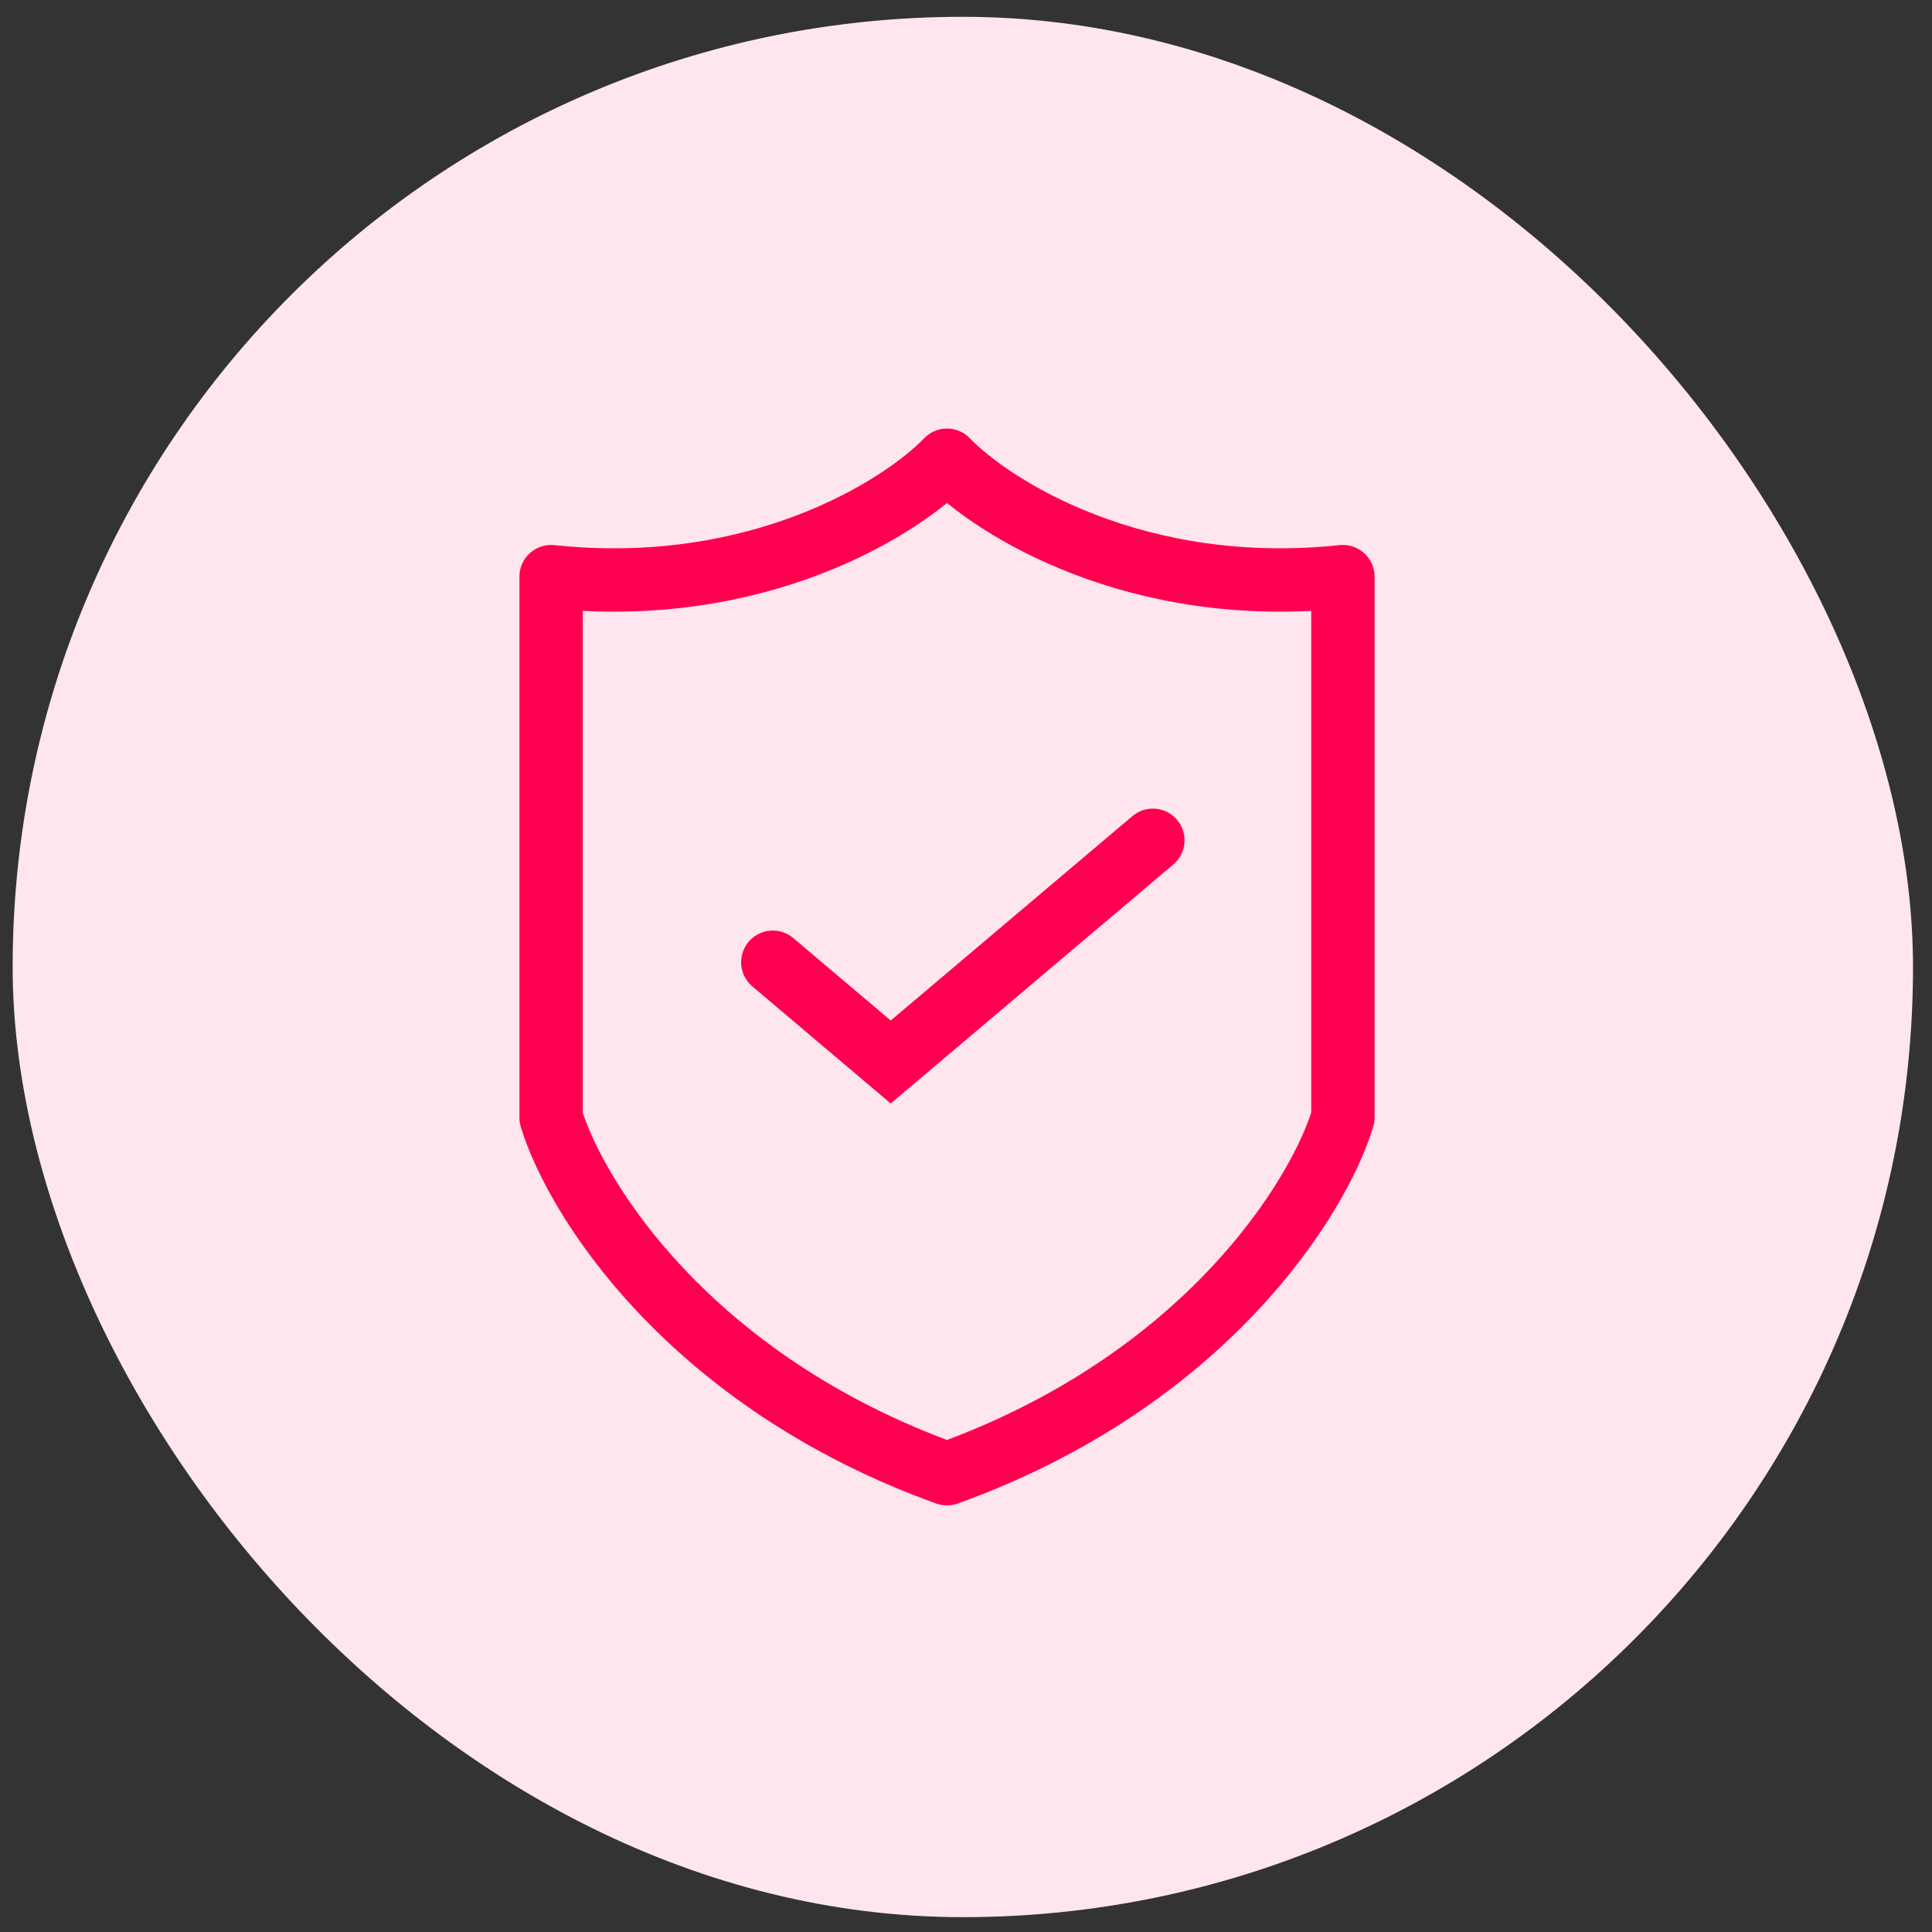
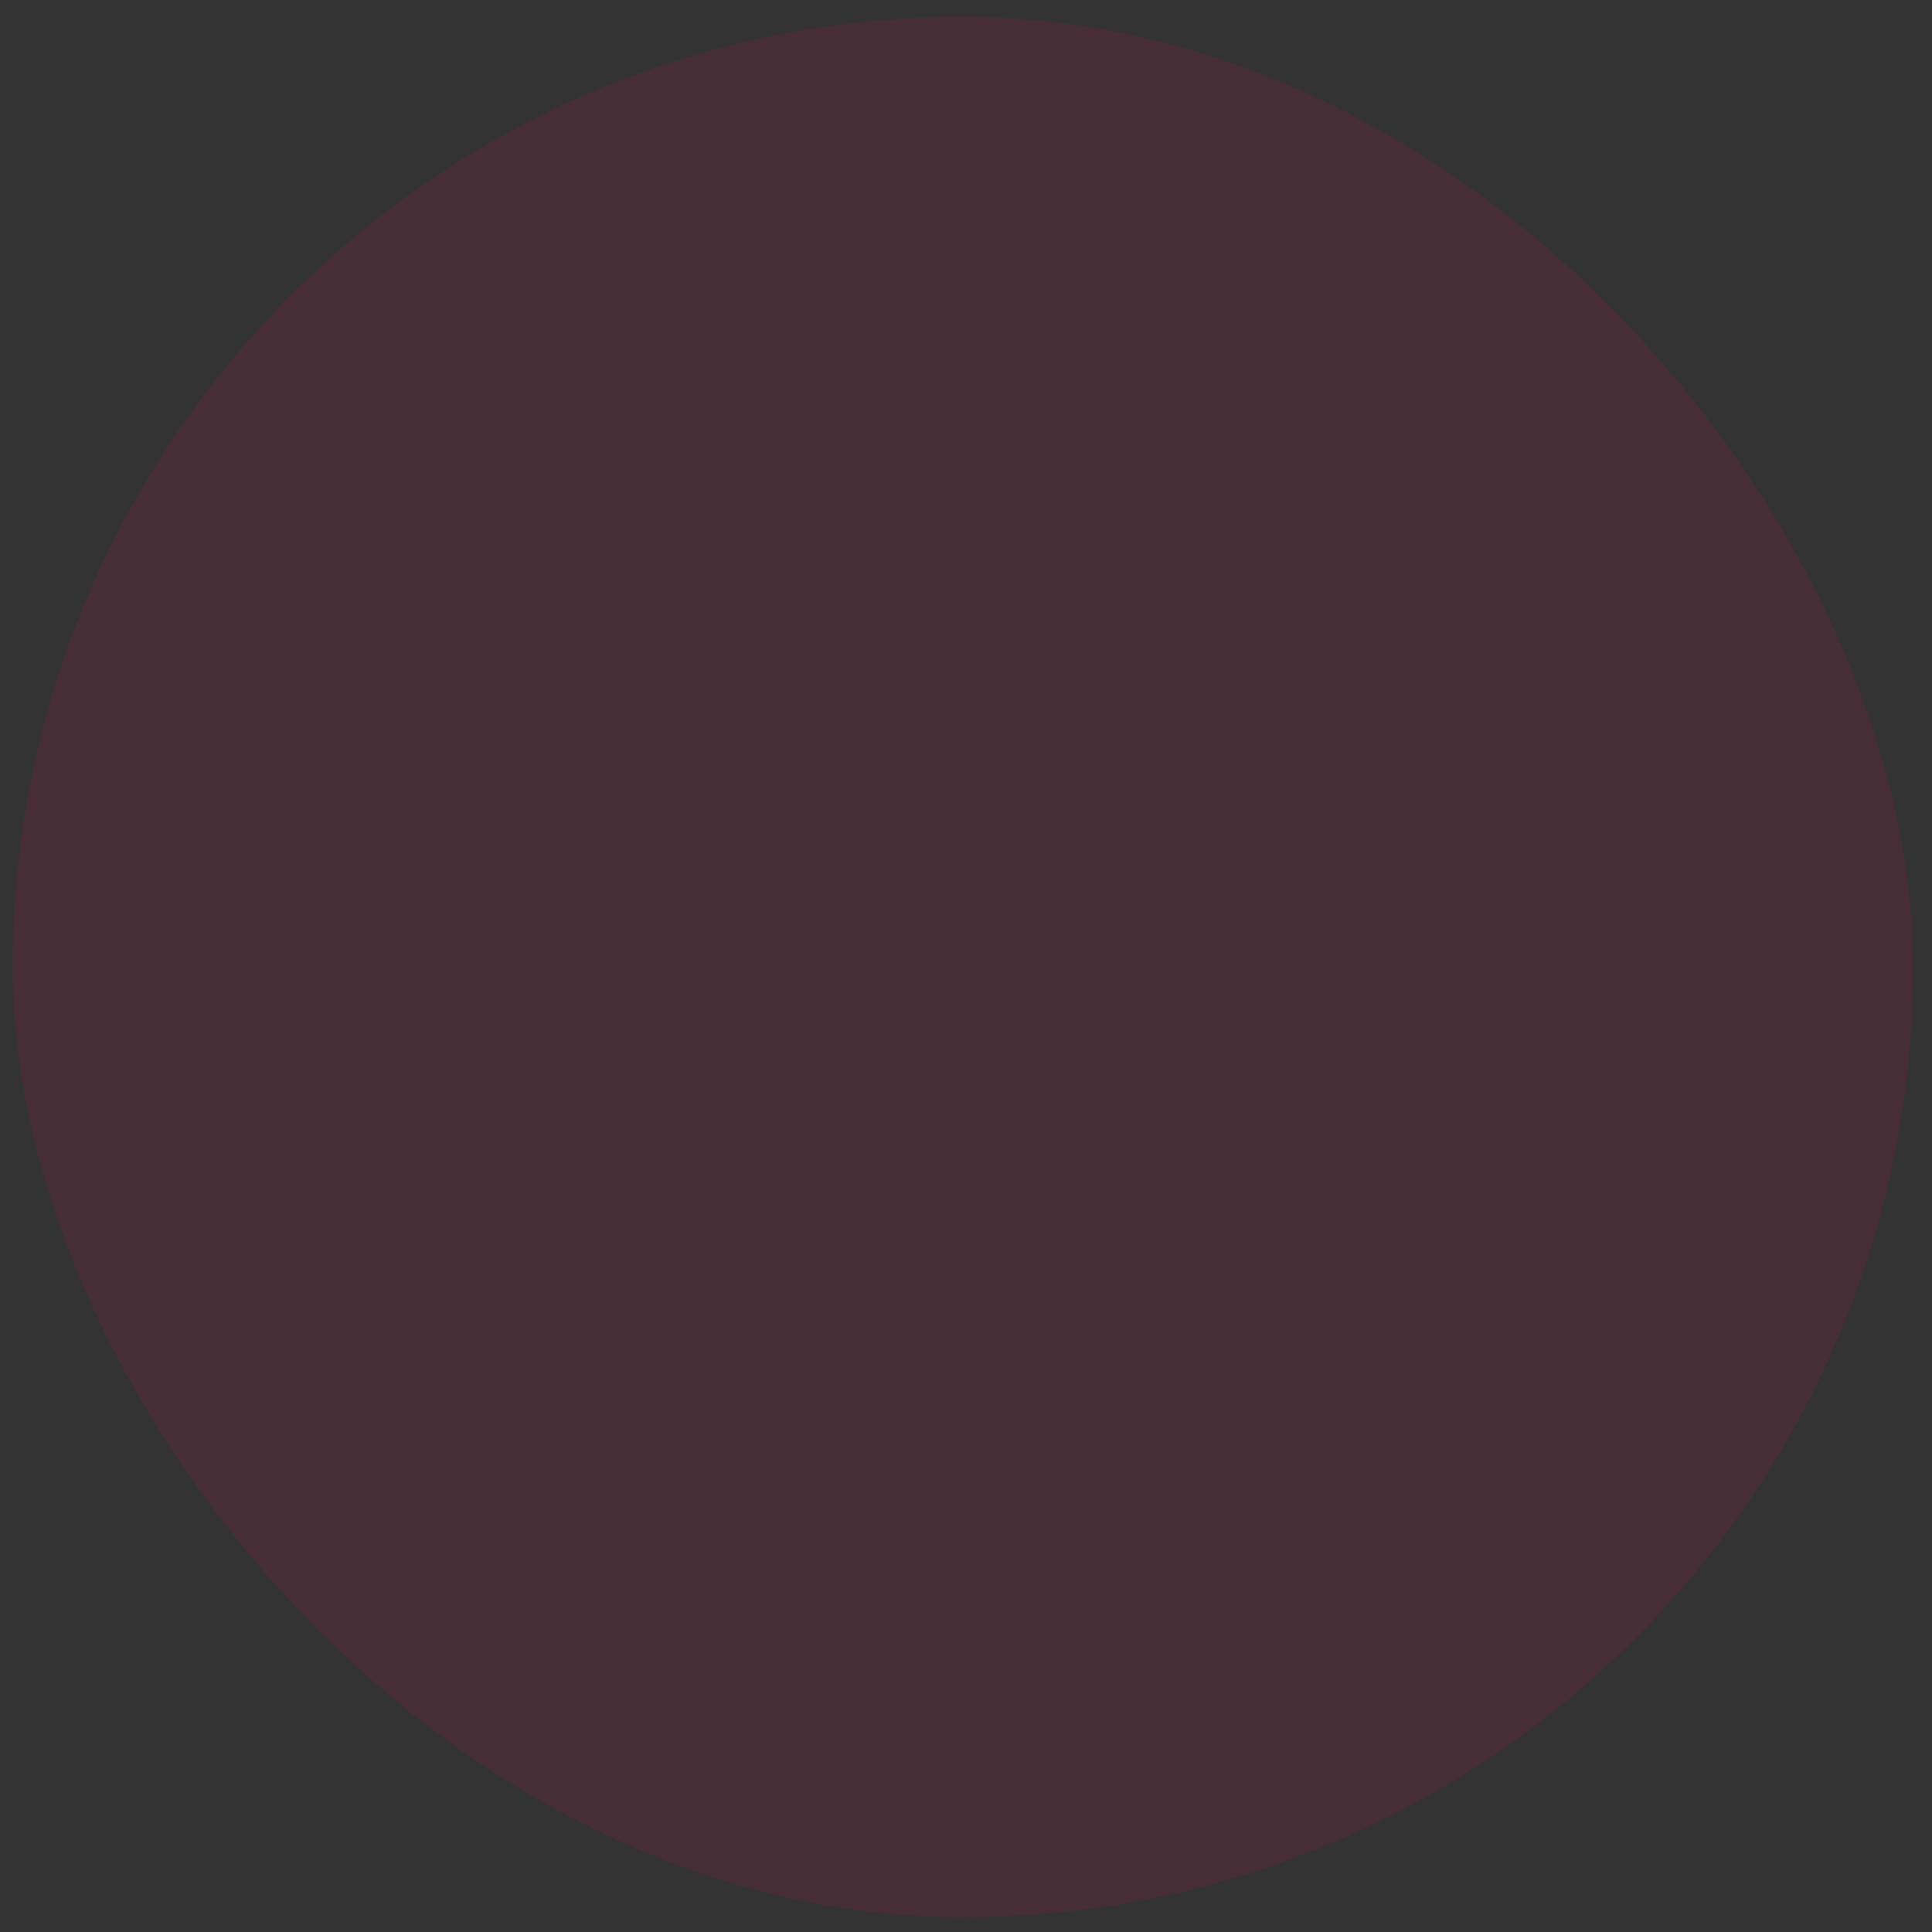
<svg xmlns="http://www.w3.org/2000/svg" width="61" height="61" viewBox="0 0 61 61" fill="none">
  <rect x="0" y="0" width="61" height="61" fill="#333333" stroke="none" />
-   <rect x="0.4" y="0.531" width="60" height="60" rx="30" fill="white" />
  <rect x="0.4" y="0.531" width="60" height="60" rx="30" fill="#FF0052" fill-opacity="0.1" />
-   <path d="M29.9 14.531C28.442 16.044 23.9 18.898 17.4 18.206V35.288C18.164 37.81 21.733 43.59 29.9 46.531C38.067 43.59 41.636 37.81 42.4 35.288V18.206C35.9 18.898 31.358 16.044 29.9 14.531Z" stroke="#FF0051" stroke-width="2" stroke-linejoin="round" />
-   <path d="M24.4 30.381L28.124 33.531L36.4 26.531" stroke="#FF0051" stroke-width="2" stroke-linecap="round" />
</svg>